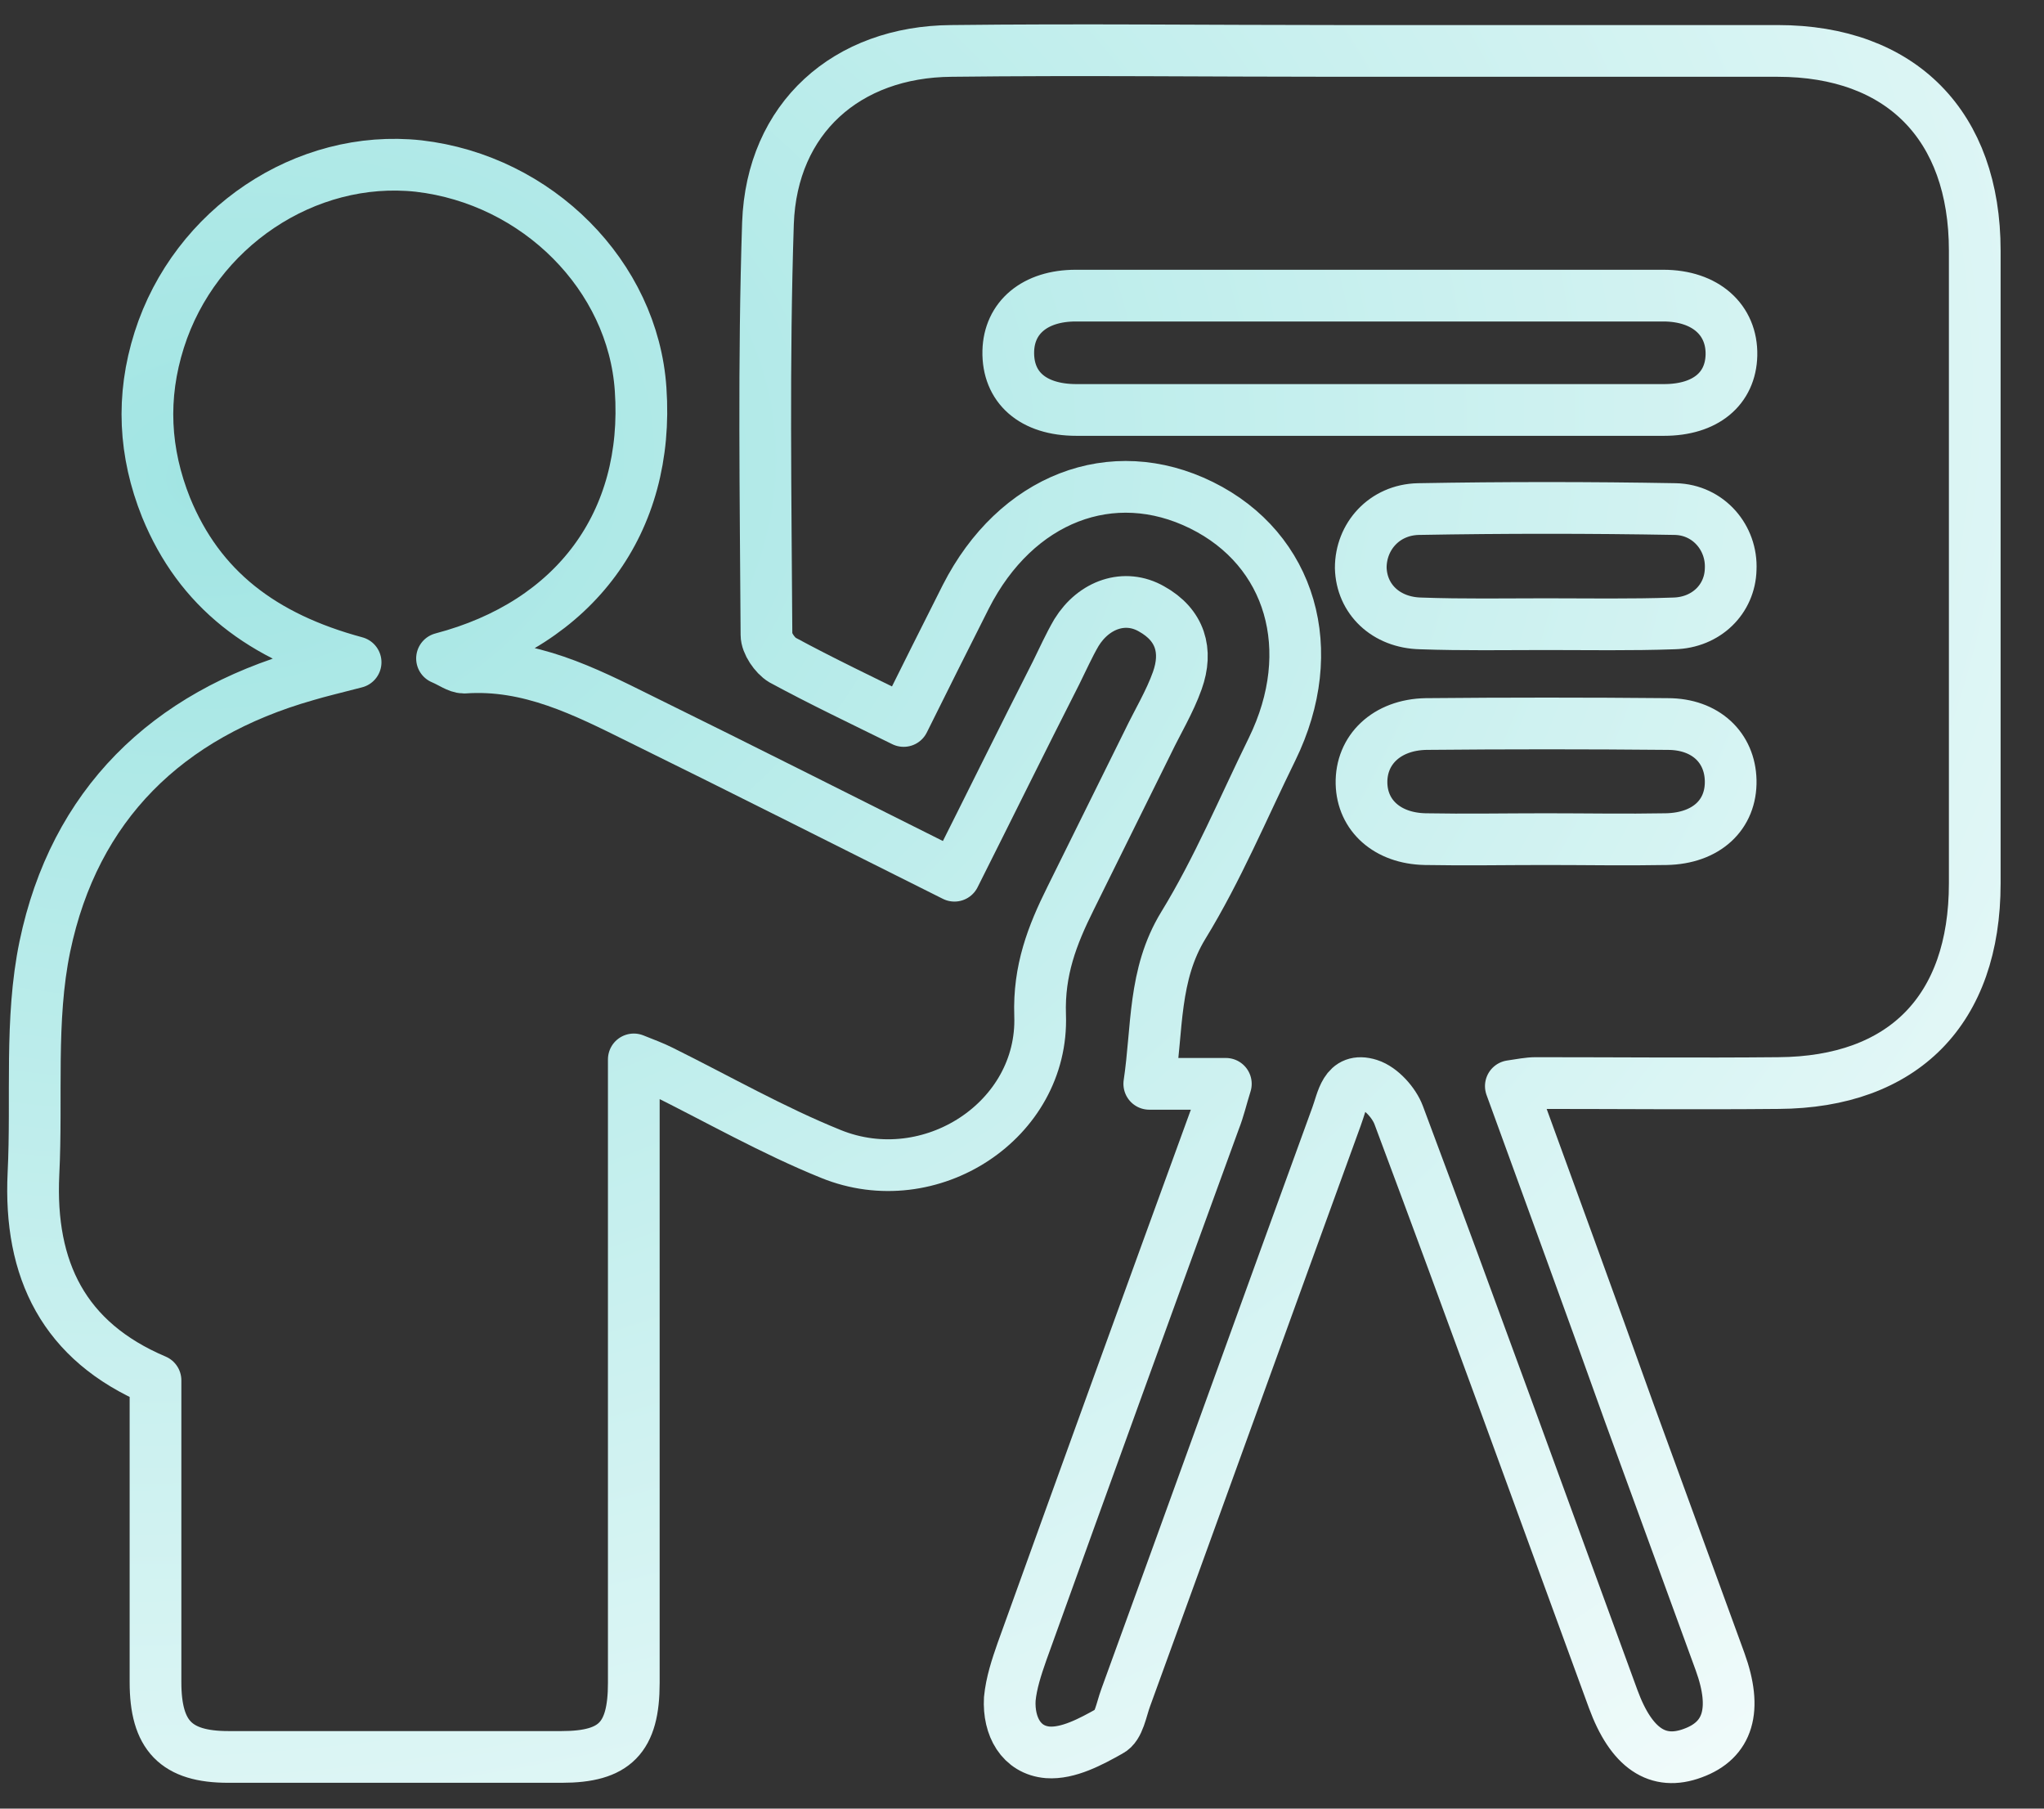
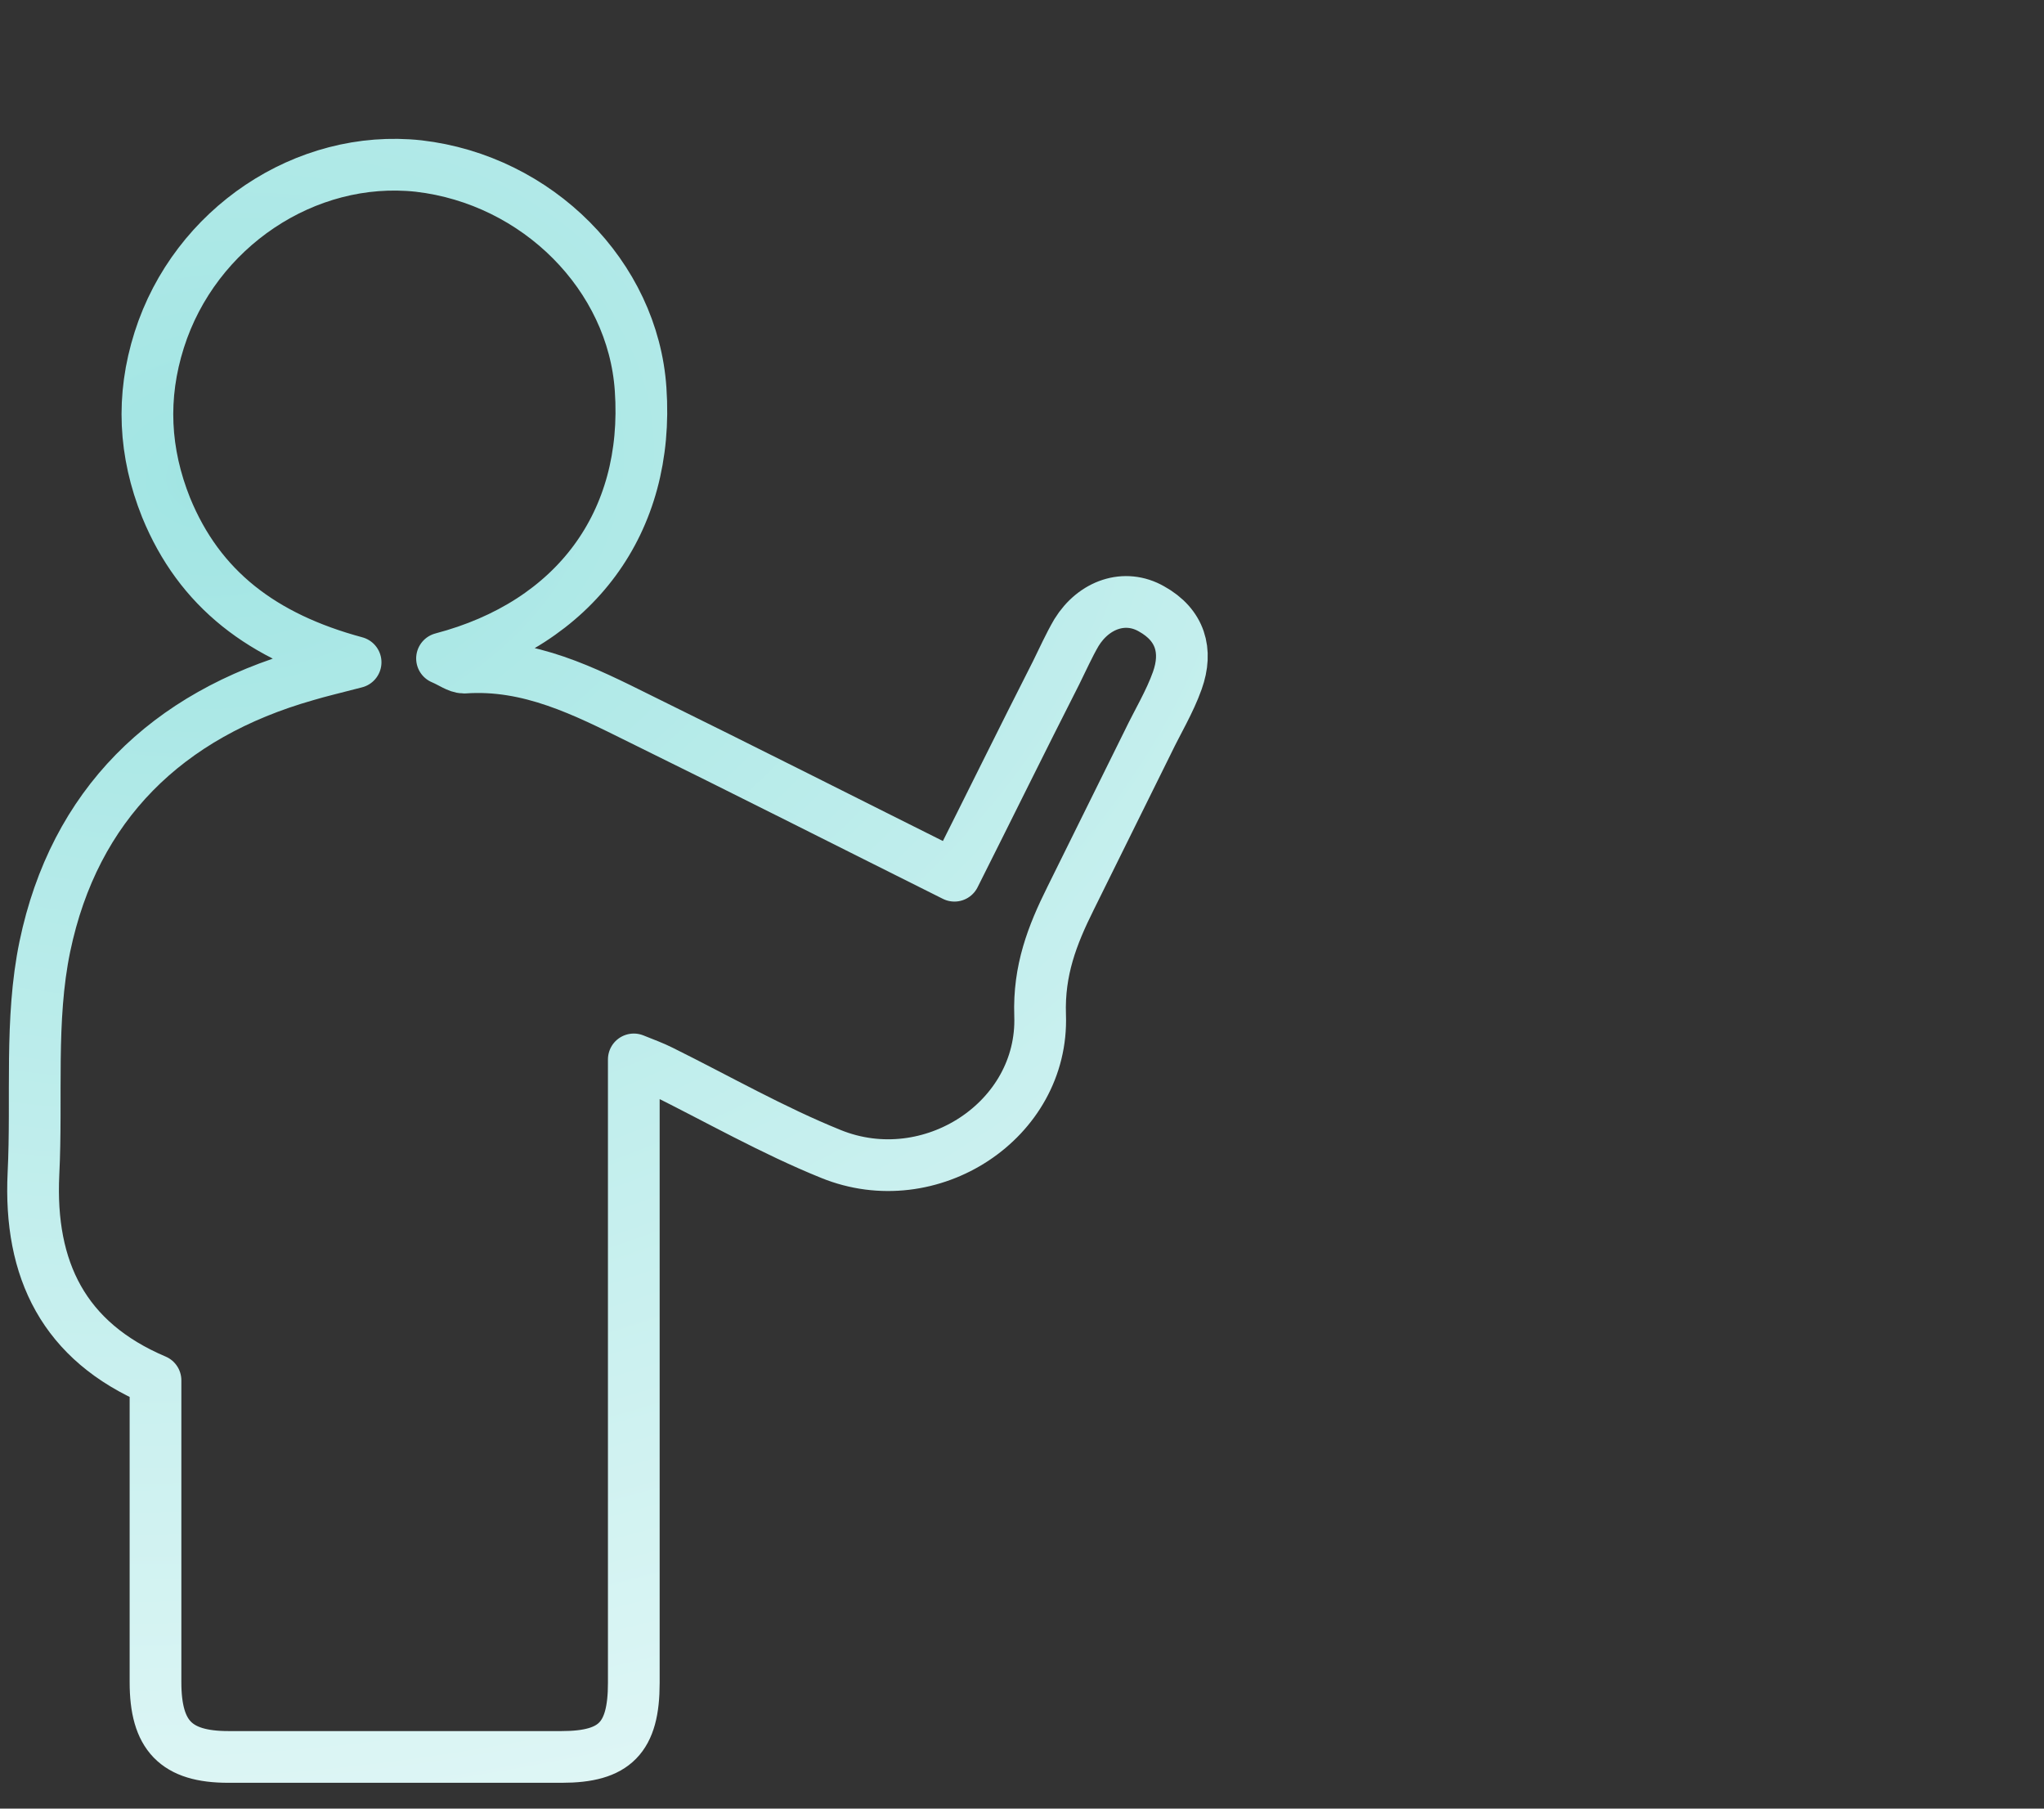
<svg xmlns="http://www.w3.org/2000/svg" fill="none" viewBox="0 18.06 79.051 69.93" style="max-height: 500px" width="79.051" height="69.93">
  <rect x="0" y="18.06" width="79.051" height="69.93" fill="#333333" stroke="none" />
-   <path stroke-linejoin="round" stroke-width="2" stroke="url(#paint0_radial_11358_3491)" d="M47.409 59.966C46.383 59.966 45.474 59.966 44.448 59.966C44.77 57.814 44.594 55.751 45.767 53.835C47.086 51.684 48.083 49.296 49.197 47.027C51.073 43.195 49.93 39.305 46.47 37.595C43.011 35.886 39.288 37.33 37.353 41.132C36.562 42.694 35.77 44.286 34.949 45.936C33.337 45.141 31.783 44.404 30.259 43.578C29.965 43.402 29.643 42.93 29.643 42.606C29.613 37.301 29.526 31.995 29.701 26.69C29.848 22.623 32.75 20.058 36.796 20.029C41.78 19.97 46.764 20.029 51.747 20.029C57.405 20.029 63.093 20.029 68.751 20.029C73.529 20.029 76.373 22.917 76.373 27.751C76.373 35.915 76.373 44.05 76.373 52.214C76.373 57.107 73.617 59.907 68.78 59.936C65.643 59.966 62.536 59.936 59.399 59.936C59.106 59.936 58.842 59.995 58.431 60.054C59.985 64.328 61.51 68.484 63.005 72.669C64.177 75.882 65.35 79.094 66.523 82.307C67.197 84.164 66.845 85.343 65.467 85.844C64.119 86.345 63.093 85.667 62.389 83.751C59.633 76.235 56.907 68.69 54.093 61.174C53.917 60.703 53.418 60.143 52.949 59.995C52.011 59.7 51.923 60.614 51.689 61.233C48.962 68.719 46.265 76.206 43.539 83.692C43.363 84.164 43.275 84.812 42.923 84.989C42.19 85.402 41.311 85.873 40.519 85.814C39.493 85.726 38.995 84.812 39.053 83.751C39.112 83.132 39.317 82.513 39.523 81.924C41.985 75.086 44.477 68.218 46.969 61.38C47.145 60.938 47.233 60.526 47.409 59.966ZM52.92 33.911C56.731 33.911 60.542 33.911 64.353 33.911C65.966 33.911 66.933 33.086 66.963 31.789C66.992 30.433 65.966 29.49 64.324 29.49C56.761 29.49 49.197 29.49 41.604 29.49C40.021 29.49 39.024 30.345 38.995 31.642C38.965 33.027 39.933 33.911 41.633 33.911C45.386 33.911 49.138 33.911 52.92 33.911ZM59.78 50.505C61.334 50.505 62.888 50.534 64.441 50.505C65.995 50.475 66.963 49.562 66.933 48.235C66.904 46.968 65.966 46.054 64.5 46.054C61.392 46.025 58.256 46.025 55.148 46.054C53.624 46.084 52.627 47.056 52.656 48.353C52.685 49.591 53.653 50.475 55.119 50.505C56.672 50.534 58.226 50.505 59.78 50.505ZM59.78 42.193C61.422 42.193 63.093 42.223 64.734 42.164C65.995 42.134 66.904 41.221 66.933 40.071C66.992 38.863 66.083 37.772 64.793 37.743C61.48 37.684 58.168 37.684 54.855 37.743C53.536 37.772 52.627 38.804 52.627 40.012C52.656 41.221 53.594 42.134 54.943 42.164C56.585 42.223 58.168 42.193 59.78 42.193Z" />
  <path stroke-linejoin="round" stroke-width="2" stroke="url(#paint1_radial_11358_3491)" d="M17.095 43.519C17.447 43.667 17.711 43.873 17.946 43.873C20.467 43.696 22.607 44.787 24.747 45.848C28.763 47.822 32.78 49.856 36.913 51.919C38.233 49.296 39.522 46.673 40.842 44.079C41.105 43.549 41.34 43.018 41.633 42.517C42.307 41.427 43.509 41.014 44.535 41.603C45.65 42.222 45.943 43.224 45.532 44.374C45.239 45.199 44.77 45.966 44.389 46.761C43.392 48.766 42.395 50.799 41.399 52.803C40.695 54.218 40.167 55.574 40.226 57.313C40.373 61.38 35.975 64.239 32.135 62.677C29.877 61.764 27.767 60.555 25.568 59.465C25.275 59.317 24.952 59.199 24.512 59.022C24.512 60.231 24.512 61.292 24.512 62.353C24.512 69.279 24.512 76.206 24.512 83.132C24.512 85.254 23.779 85.991 21.727 85.991C17.418 85.991 13.138 85.991 8.828 85.991C6.805 85.991 6.014 85.165 6.014 83.102C6.014 79.212 6.014 75.351 6.014 71.431C2.467 69.928 1.118 67.157 1.294 63.444C1.44 60.496 1.147 57.49 1.734 54.66C2.877 49.178 6.454 45.7 11.848 44.168C12.346 44.02 12.845 43.902 13.753 43.667C10.147 42.694 7.714 40.837 6.424 37.684C5.574 35.561 5.457 33.41 6.16 31.199C7.538 26.867 11.819 24.008 16.187 24.479C20.789 25.01 24.483 28.724 24.776 33.115C25.128 38.243 22.255 42.163 17.095 43.519Z" />
  <defs>
    <radialGradient gradientUnits="userSpaceOnUse" gradientTransform="matrix(67.787 59.449 -85.498 52.718 8.586 36.538)" r="1" cy="0" cx="0" id="paint0_radial_11358_3491">
      <stop stop-color="#A1E5E3" />
      <stop stop-color="white" offset="1" />
    </radialGradient>
    <radialGradient gradientUnits="userSpaceOnUse" gradientTransform="matrix(67.787 59.449 -85.498 52.718 8.586 36.538)" r="1" cy="0" cx="0" id="paint1_radial_11358_3491">
      <stop stop-color="#A1E5E3" />
      <stop stop-color="white" offset="1" />
    </radialGradient>
  </defs>
</svg>